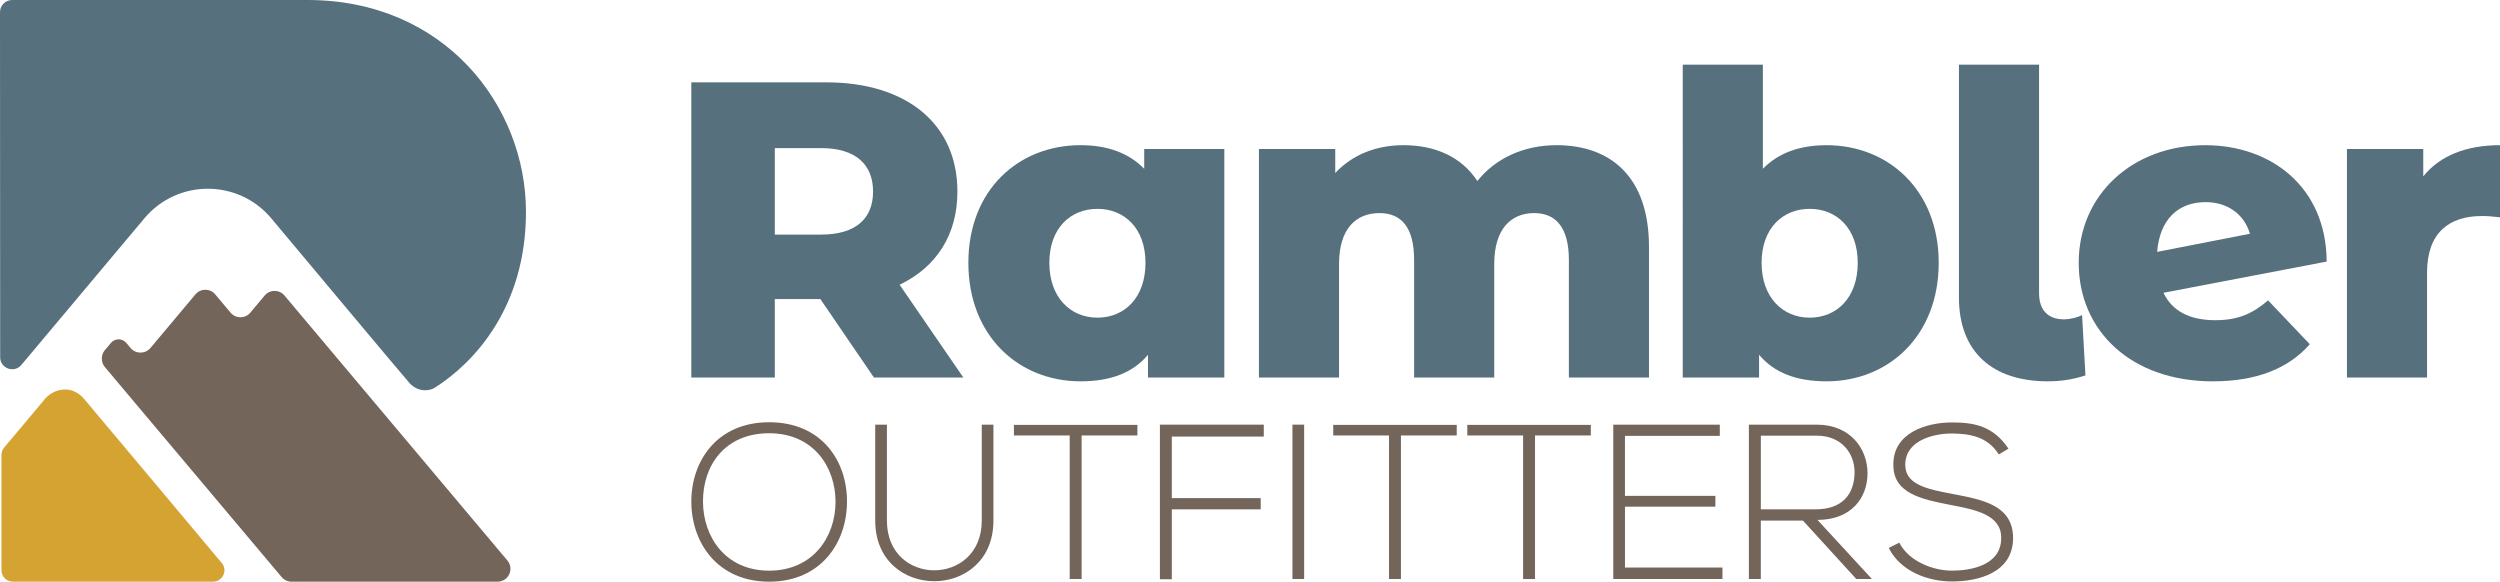
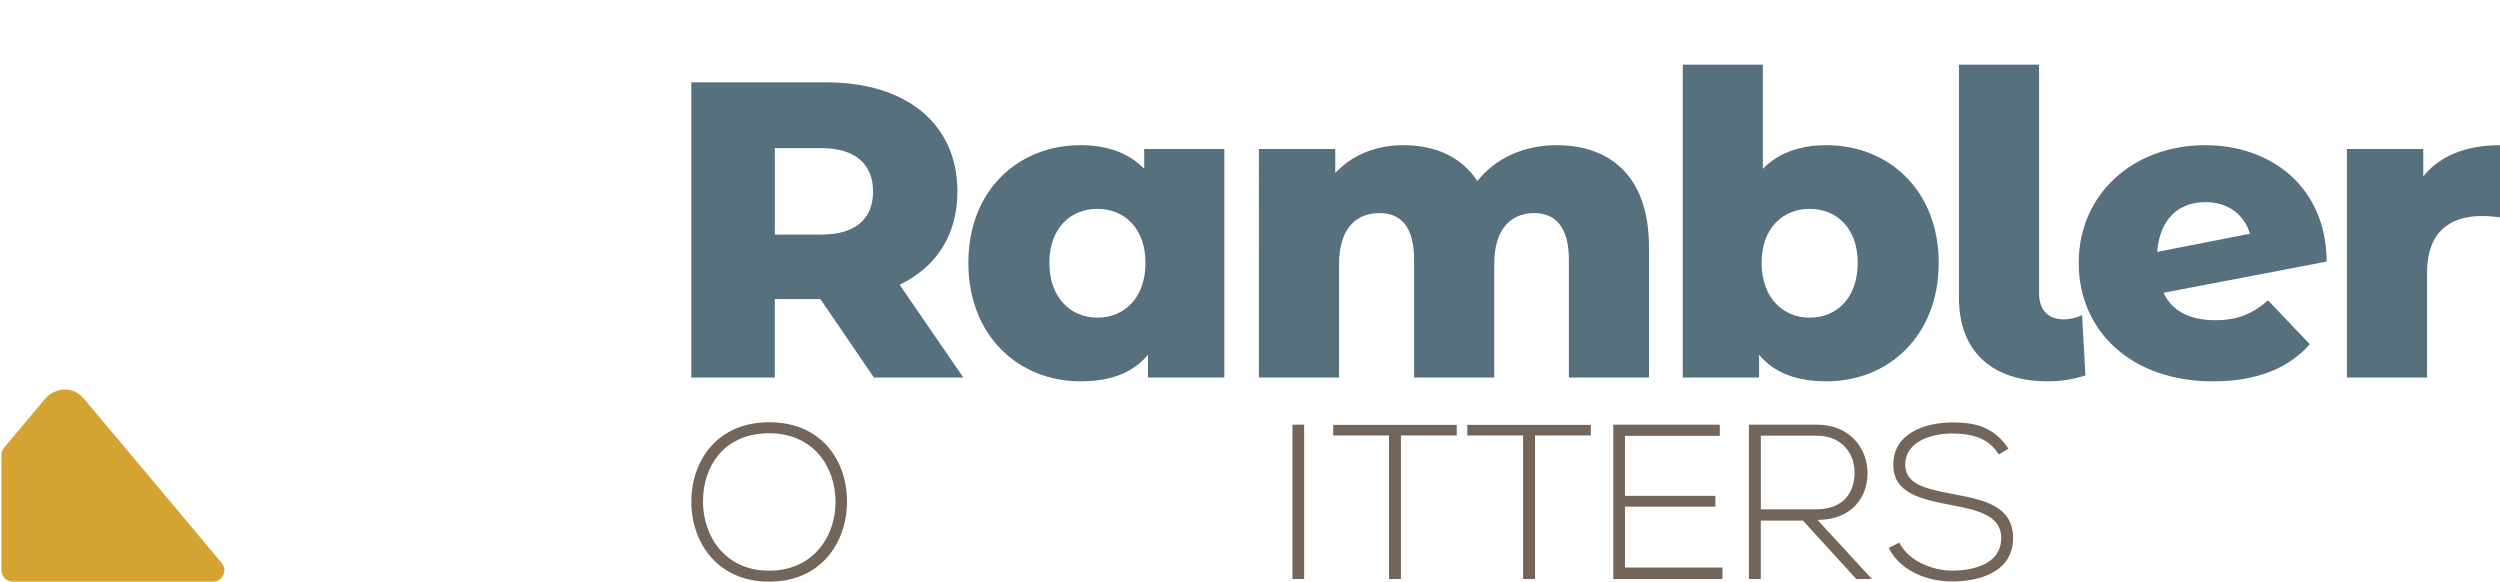
<svg xmlns="http://www.w3.org/2000/svg" id="Layer_2" data-name="Layer 2" viewBox="0 0 1481.28 344.65">
  <defs>
    <style>
      .cls-1 {
        fill: #d4a332;
      }

      .cls-2 {
        fill: #73655a;
      }

      .cls-3 {
        fill: #57707d;
      }
    </style>
  </defs>
  <g id="Layer_1-2" data-name="Layer 1">
    <path class="cls-1" d="M131.4,333.6s-73.88-88.21-81.58-97.25-18.98-5.95-24.16,1.19l-23.23,27.69c-1.02,1.21-1.57,2.74-1.57,4.32v68.37c0,3.71,3.01,6.72,6.72,6.72h118.67c5.71,0,8.82-6.67,5.15-11.05Z" />
-     <path class="cls-3" d="M182.2,0H7.2C3.22,0,0,3.22,0,7.2c0,0,.04,150,.1,204.47,0,6.63,8.29,9.64,12.56,4.56l72.89-86.87c19.61-23.37,55.57-23.37,75.18,0,0,0,78.04,93.3,82.18,97.94,5.71,5.71,12.33,3.94,14.58,2.51,23.88-15.12,54.15-48.11,54.15-104.25C311.64,62.82,263.61,0,182.2,0Z" />
    <g>
      <path class="cls-3" d="M486.07,177.22h-26.99v46.47h-49.47V48.79h79.96c47.72,0,77.71,24.74,77.71,64.71,0,25.74-12.49,44.73-34.23,55.22l37.73,54.97h-52.97l-31.73-46.47ZM486.57,87.77h-27.48v51.22h27.48c20.49,0,30.73-9.49,30.73-25.49s-10.24-25.74-30.73-25.74Z" />
      <path class="cls-3" d="M725.43,88.27v135.42h-45.22v-13.49c-8.99,10.74-22.24,15.74-39.98,15.74-36.73,0-66.46-26.98-66.46-70.21s29.73-69.71,66.46-69.71c15.74,0,28.48,4.5,37.73,13.99v-11.74h47.47ZM678.71,155.73c0-20.49-12.49-31.98-28.48-31.98s-28.48,11.49-28.48,31.98,12.49,32.48,28.48,32.48,28.48-11.74,28.48-32.48Z" />
      <path class="cls-3" d="M977.05,146.24v77.46h-47.47v-69.71c0-19.49-8-27.73-20.49-27.73-13.74,0-23.74,9.24-23.74,30.23v67.21h-47.47v-69.71c0-19.49-7.75-27.73-20.49-27.73-13.99,0-23.99,9.24-23.99,30.23v67.21h-47.47V88.27h45.22v14.24c10.24-10.99,24.49-16.49,40.48-16.49,18.49,0,34.23,6.75,43.72,21.24,10.74-13.49,27.48-21.24,46.97-21.24,31.48,0,54.72,18.24,54.72,60.22Z" />
      <path class="cls-3" d="M1148.71,155.73c0,43.23-29.73,70.21-66.46,70.21-17.74,0-30.98-5-39.98-15.74v13.49h-45.22V38.3h47.47v61.72c9.24-9.49,21.99-13.99,37.73-13.99,36.73,0,66.46,26.73,66.46,69.71ZM1100.73,155.73c0-20.49-12.49-31.98-28.48-31.98s-28.48,11.49-28.48,31.98,12.49,32.48,28.48,32.48,28.48-11.74,28.48-32.48Z" />
      <path class="cls-3" d="M1160.7,176.22V38.3h47.47v135.42c0,10.24,5.5,15.49,14.74,15.49,4,0,8.25-1.25,10.74-2.5l2,35.73c-7.75,2.5-14.74,3.5-22.24,3.5-32.73,0-52.72-17.24-52.72-49.72Z" />
      <path class="cls-3" d="M1343.85,177.97l24.74,25.99c-12.74,14.49-31.73,21.99-57.47,21.99-48.22,0-79.46-29.73-79.46-70.21s31.98-69.71,74.96-69.71c38.98,0,71.71,24.74,71.96,68.96l-96.7,18.49c5.25,10.99,15.74,16.24,30.73,16.24,13.24,0,21.99-3.75,31.23-11.74ZM1278.14,149.24l54.97-10.74c-3.25-11.24-12.99-18.74-26.24-18.74-16.24,0-27.23,10.24-28.73,29.48Z" />
      <path class="cls-3" d="M1481.28,86.02v42.73c-4.25-.5-7.25-.75-10.74-.75-19.24,0-32.48,9.74-32.48,33.48v62.22h-47.47V88.27h45.22v16.24c9.75-12.24,25.49-18.49,45.47-18.49Z" />
    </g>
    <g>
      <path class="cls-2" d="M501.86,297.48c-.13,24.04-15.42,47.17-46.12,47.17s-46.12-23.26-46.12-47.43,15.29-47.04,46.12-47.04,46.25,22.6,46.12,47.3ZM416.53,297.35c.13,20.64,13.2,40.77,39.2,40.77s39.33-20.12,39.33-40.77-13.07-40.64-39.33-40.64-39.33,19.08-39.2,40.64Z" />
-       <path class="cls-2" d="M588.62,251.62v56.84c0,47.82-70.04,47.95-70.04,0v-56.84h6.93v56.84c0,39.33,56.19,39.2,56.19,0v-56.84h6.92Z" />
-       <path class="cls-2" d="M633.82,258.02h-33.06v-6.27h73.17v6.27h-33.06v85.06h-7.06v-85.06Z" />
-       <path class="cls-2" d="M694.32,295.13h52.66v6.66h-52.66v41.42h-7.06v-91.6h61.54v7.06h-54.49v36.46Z" />
      <path class="cls-2" d="M765.79,343.08v-91.47h6.93v91.47h-6.93Z" />
      <path class="cls-2" d="M823.02,258.02h-33.06v-6.27h73.17v6.27h-33.06v85.06h-7.06v-85.06Z" />
      <path class="cls-2" d="M902.46,258.02h-33.06v-6.27h73.17v6.27h-33.06v85.06h-7.06v-85.06Z" />
      <path class="cls-2" d="M962.82,293.82h53.57v6.4h-53.57v36.06h57.75v6.79h-64.68v-91.47h63.11v6.66h-56.19v35.54Z" />
      <path class="cls-2" d="M1109.16,343.08h-9.28l-31.62-34.63h-24.96v34.63h-7.06v-91.47h40.24c19.86,0,29.92,14.24,30.05,28.48.13,14.9-9.67,27.96-29.66,27.96l32.27,35.02ZM1043.31,301.79h32.41c15.94,0,23-9.02,23.13-21.82.13-10.71-7.19-21.82-22.34-21.82h-33.19v43.64Z" />
      <path class="cls-2" d="M1184.29,269.26c-6.66-10.71-17.38-12.28-27.7-12.41-10.71,0-27.7,3.92-27.7,18.55,0,11.63,12.54,14.37,27.96,17.25,17.64,3.4,35.93,6.53,35.93,26.26-.13,20.64-20.91,25.61-36.19,25.61-14.24,0-30.44-5.88-37.5-19.86l6.27-3.14c5.62,11.11,19.99,16.59,31.23,16.59s29.14-3.14,29.14-19.34c.13-13.72-15.03-16.73-30.05-19.6-16.73-3.27-33.84-6.66-33.84-23.52-.39-19.34,19.73-25.35,34.76-25.35,13.07,0,24.43,2.09,33.45,15.55l-5.75,3.4Z" />
    </g>
-     <path class="cls-2" d="M300.66,332.13l-132.13-157.06c-3.05-3.63-8.63-3.63-11.68,0l-8.55,10.19c-3.05,3.63-8.63,3.63-11.68,0l-9.12-10.87c-3.05-3.63-8.63-3.63-11.68,0l-26.68,31.79c-3.05,3.63-8.7,3.67-11.75.04l-2.55-3.04c-2.39-2.84-6.75-2.83-9.13.01l-1.66,1.98-1.93,2.29c-2.38,2.83-2.38,7.19,0,10.02l104.76,124.45c1.45,1.73,3.59,2.72,5.84,2.72h122.09c6.47,0,10-7.56,5.84-12.52Z" />
  </g>
</svg>